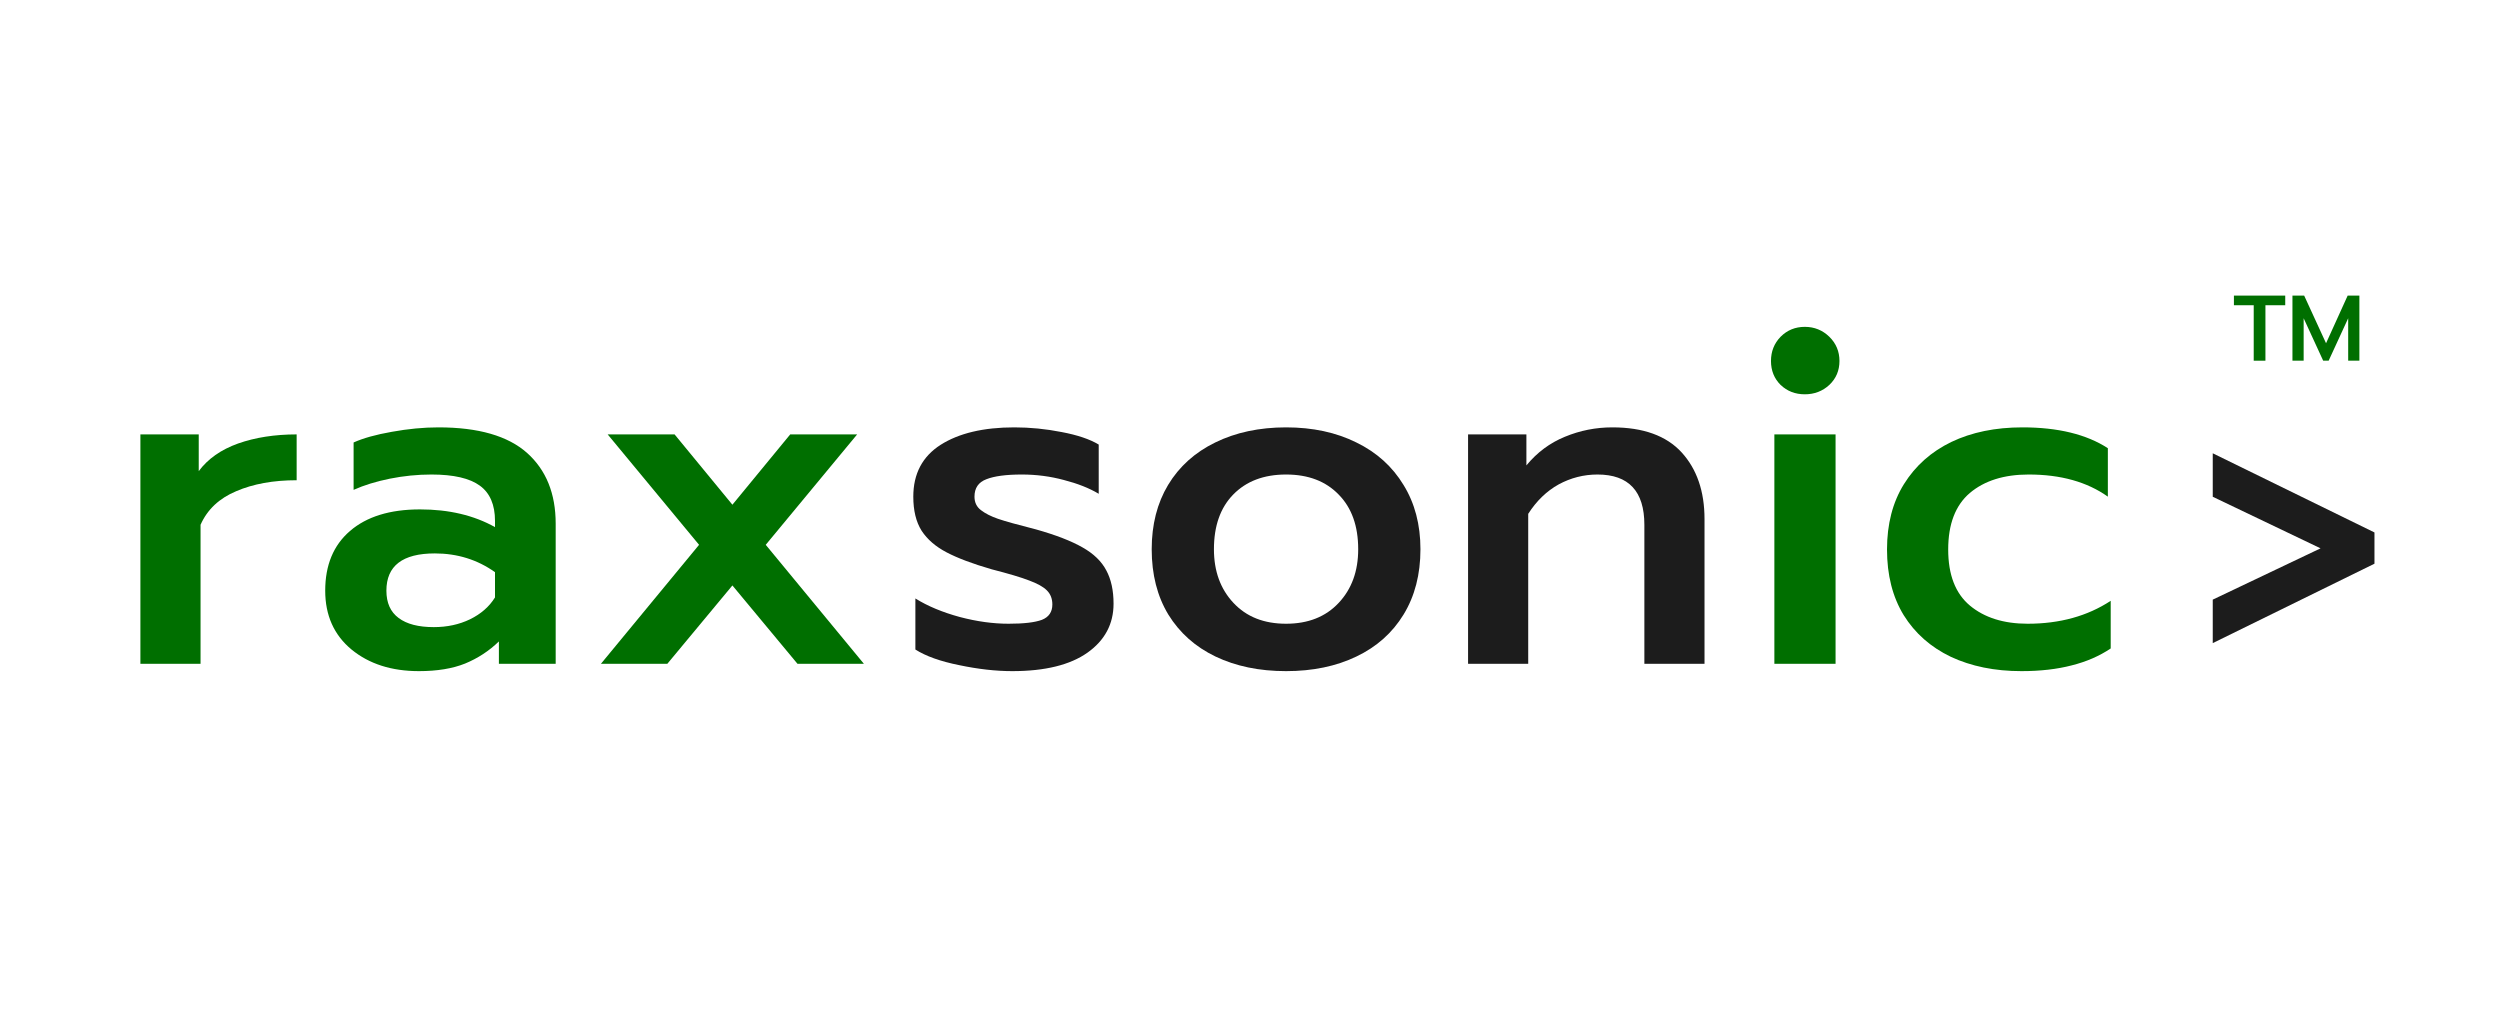
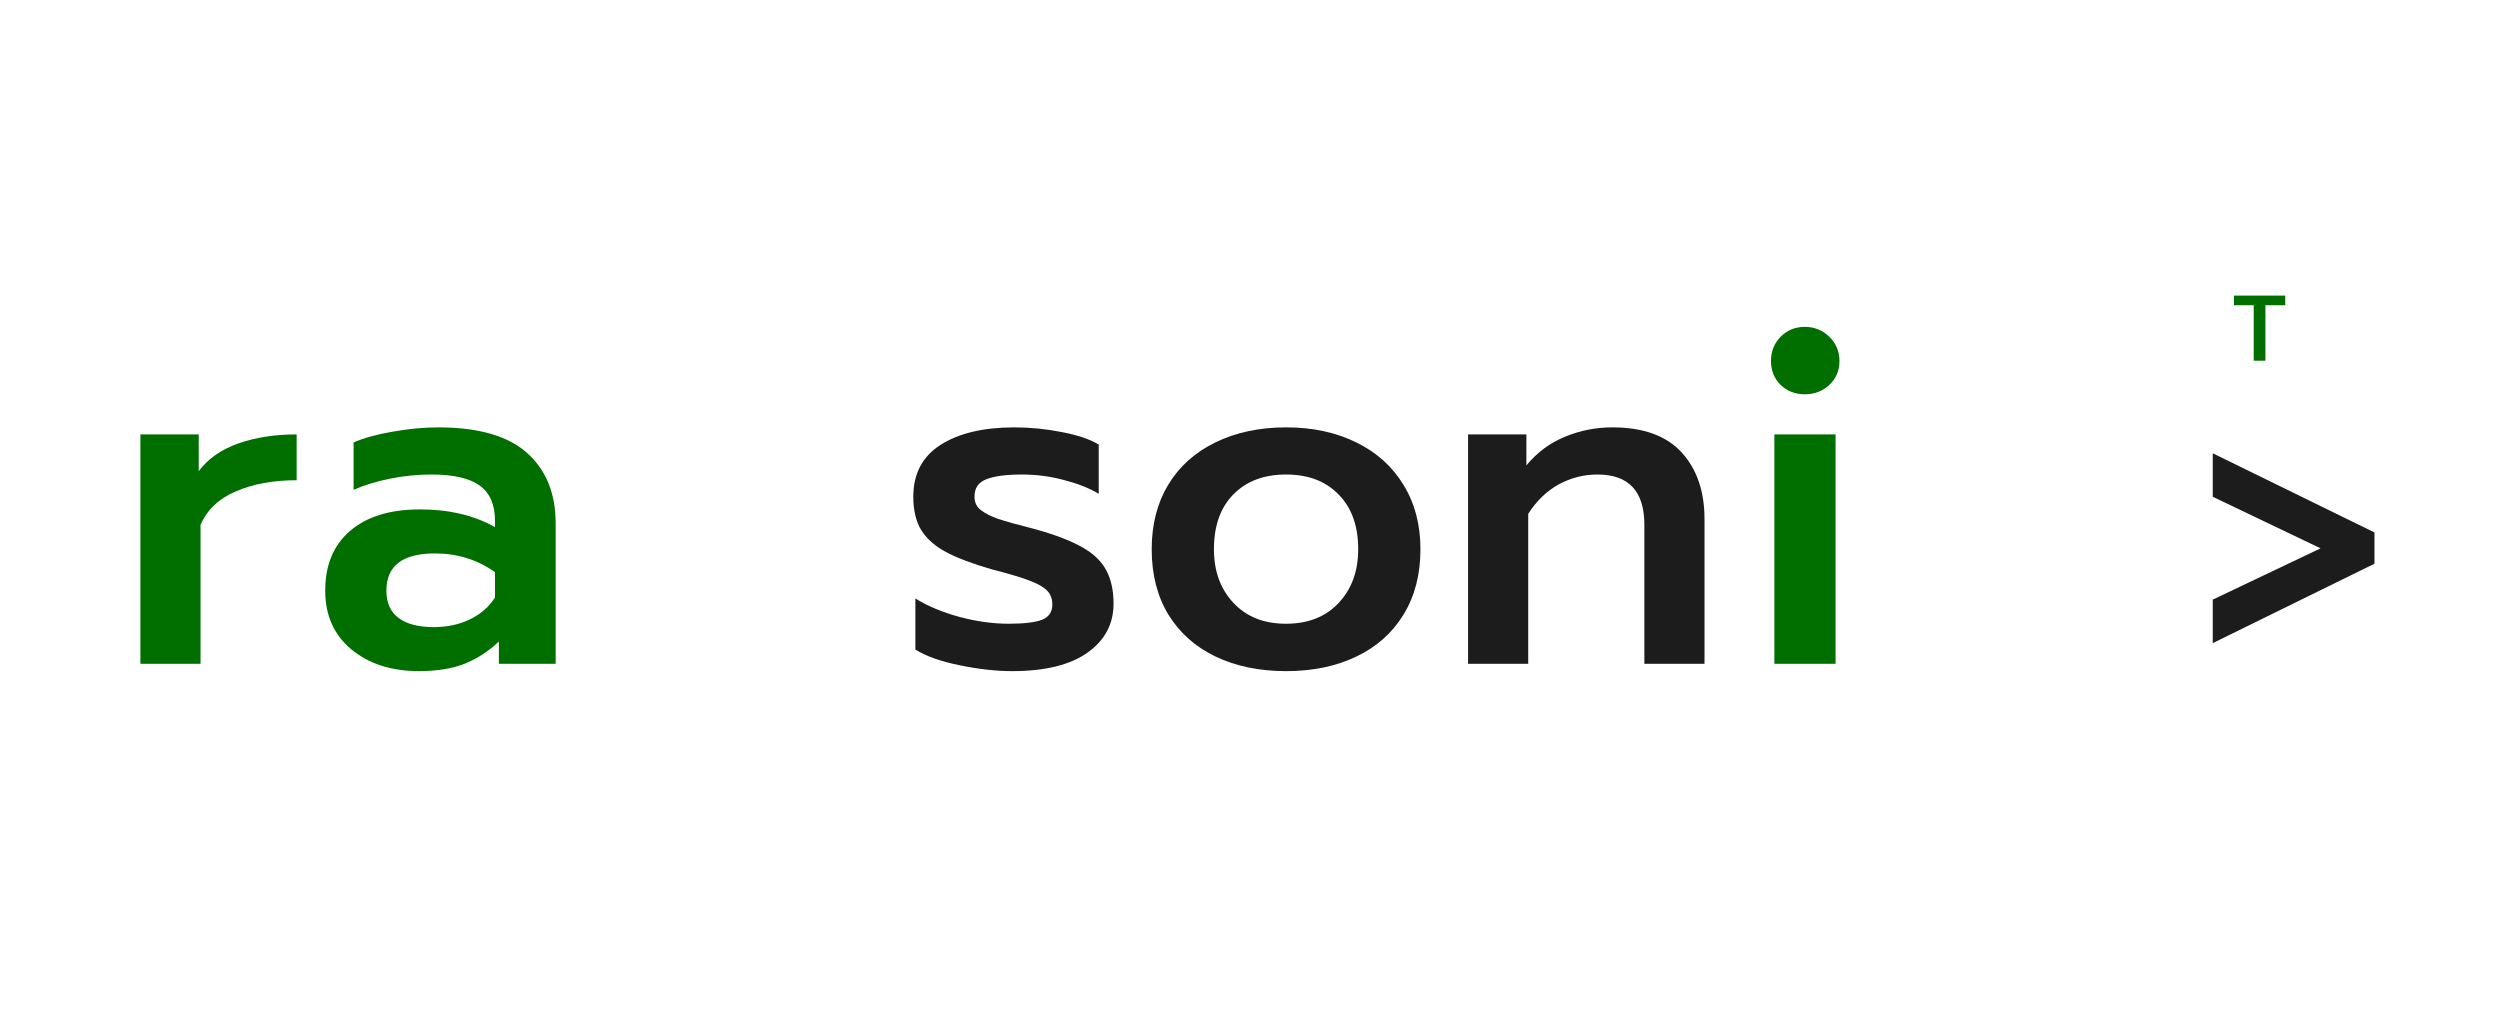
<svg xmlns="http://www.w3.org/2000/svg" width="200" zoomAndPan="magnify" viewBox="0 0 150 61.5" height="82" preserveAspectRatio="xMidYMid meet" version="1.0">
  <defs>
    <g />
  </defs>
  <g fill="#006f00" fill-opacity="1">
    <g transform="translate(6.705, 39.83)">
      <g>
        <path d="M 1.719 -13.766 L 5.219 -13.766 L 5.219 -11.562 C 5.77 -12.301 6.555 -12.852 7.578 -13.219 C 8.609 -13.582 9.781 -13.766 11.094 -13.766 L 11.094 -11.016 C 9.695 -11.016 8.488 -10.797 7.469 -10.359 C 6.445 -9.93 5.734 -9.258 5.328 -8.344 L 5.328 0 L 1.719 0 Z M 1.719 -13.766 " />
      </g>
    </g>
  </g>
  <g fill="#006f00" fill-opacity="1">
    <g transform="translate(18.372, 39.83)">
      <g>
        <path d="M 6.766 0.438 C 5.117 0.438 3.77 0.004 2.719 -0.859 C 1.664 -1.734 1.141 -2.91 1.141 -4.391 C 1.141 -5.922 1.633 -7.113 2.625 -7.969 C 3.625 -8.832 5.023 -9.266 6.828 -9.266 C 8.566 -9.266 10.066 -8.91 11.328 -8.203 L 11.328 -8.578 C 11.328 -9.547 11.023 -10.25 10.422 -10.688 C 9.816 -11.133 8.848 -11.359 7.516 -11.359 C 6.672 -11.359 5.836 -11.273 5.016 -11.109 C 4.191 -10.941 3.469 -10.719 2.844 -10.438 L 2.844 -13.281 C 3.414 -13.539 4.18 -13.754 5.141 -13.922 C 6.109 -14.098 7.039 -14.188 7.938 -14.188 C 10.332 -14.188 12.102 -13.676 13.25 -12.656 C 14.395 -11.633 14.969 -10.219 14.969 -8.406 L 14.969 0 L 11.562 0 L 11.562 -1.344 C 10.969 -0.77 10.289 -0.328 9.531 -0.016 C 8.781 0.285 7.859 0.438 6.766 0.438 Z M 7.656 -2.203 C 8.457 -2.203 9.18 -2.359 9.828 -2.672 C 10.484 -2.992 10.984 -3.43 11.328 -3.984 L 11.328 -5.5 C 10.273 -6.25 9.07 -6.625 7.719 -6.625 C 5.781 -6.625 4.812 -5.879 4.812 -4.391 C 4.812 -3.66 5.055 -3.113 5.547 -2.75 C 6.035 -2.383 6.738 -2.203 7.656 -2.203 Z M 7.656 -2.203 " />
      </g>
    </g>
  </g>
  <g fill="#006f00" fill-opacity="1">
    <g transform="translate(34.913, 39.83)">
      <g>
-         <path d="M 7.031 -7.141 L 1.547 -13.766 L 5.562 -13.766 L 9.031 -9.547 L 12.5 -13.766 L 16.516 -13.766 L 11.031 -7.141 L 16.922 0 L 12.938 0 L 9.031 -4.703 L 5.125 0 L 1.141 0 Z M 7.031 -7.141 " />
-       </g>
+         </g>
    </g>
  </g>
  <g fill="#1c1c1c" fill-opacity="1">
    <g transform="translate(53.657, 39.83)">
      <g>
        <path d="M 7.078 0.438 C 6.086 0.438 5.023 0.316 3.891 0.078 C 2.766 -0.148 1.891 -0.461 1.266 -0.859 L 1.266 -3.922 C 2.004 -3.461 2.891 -3.094 3.922 -2.812 C 4.953 -2.539 5.93 -2.406 6.859 -2.406 C 7.773 -2.406 8.441 -2.484 8.859 -2.641 C 9.273 -2.805 9.484 -3.113 9.484 -3.562 C 9.484 -3.906 9.375 -4.188 9.156 -4.406 C 8.938 -4.625 8.582 -4.82 8.094 -5 C 7.613 -5.188 6.863 -5.41 5.844 -5.672 C 4.695 -6.004 3.797 -6.344 3.141 -6.688 C 2.484 -7.031 1.984 -7.461 1.641 -7.984 C 1.305 -8.516 1.141 -9.195 1.141 -10.031 C 1.141 -11.406 1.688 -12.441 2.781 -13.141 C 3.875 -13.836 5.348 -14.188 7.203 -14.188 C 8.148 -14.188 9.098 -14.094 10.047 -13.906 C 10.992 -13.727 11.734 -13.477 12.266 -13.156 L 12.266 -10.203 C 11.691 -10.547 10.992 -10.82 10.172 -11.031 C 9.359 -11.25 8.52 -11.359 7.656 -11.359 C 6.719 -11.359 6.008 -11.266 5.531 -11.078 C 5.051 -10.898 4.812 -10.551 4.812 -10.031 C 4.812 -9.688 4.941 -9.414 5.203 -9.219 C 5.461 -9.02 5.801 -8.848 6.219 -8.703 C 6.645 -8.555 7.41 -8.344 8.516 -8.062 C 9.703 -7.727 10.629 -7.367 11.297 -6.984 C 11.961 -6.609 12.438 -6.148 12.719 -5.609 C 13.008 -5.078 13.156 -4.41 13.156 -3.609 C 13.156 -2.391 12.633 -1.41 11.594 -0.672 C 10.551 0.066 9.047 0.438 7.078 0.438 Z M 7.078 0.438 " />
      </g>
    </g>
  </g>
  <g fill="#1c1c1c" fill-opacity="1">
    <g transform="translate(67.961, 39.83)">
      <g>
        <path d="M 9.203 0.438 C 7.598 0.438 6.188 0.145 4.969 -0.438 C 3.758 -1.02 2.816 -1.859 2.141 -2.953 C 1.473 -4.055 1.141 -5.363 1.141 -6.875 C 1.141 -8.352 1.469 -9.641 2.125 -10.734 C 2.789 -11.836 3.734 -12.688 4.953 -13.281 C 6.18 -13.883 7.598 -14.188 9.203 -14.188 C 10.805 -14.188 12.211 -13.883 13.422 -13.281 C 14.641 -12.688 15.582 -11.836 16.25 -10.734 C 16.926 -9.641 17.266 -8.352 17.266 -6.875 C 17.266 -5.363 16.926 -4.055 16.25 -2.953 C 15.582 -1.859 14.641 -1.02 13.422 -0.438 C 12.211 0.145 10.805 0.438 9.203 0.438 Z M 9.203 -2.406 C 10.523 -2.406 11.578 -2.82 12.359 -3.656 C 13.141 -4.488 13.531 -5.562 13.531 -6.875 C 13.531 -8.27 13.141 -9.363 12.359 -10.156 C 11.586 -10.957 10.535 -11.359 9.203 -11.359 C 7.867 -11.359 6.812 -10.957 6.031 -10.156 C 5.258 -9.363 4.875 -8.27 4.875 -6.875 C 4.875 -5.562 5.266 -4.488 6.047 -3.656 C 6.828 -2.82 7.879 -2.406 9.203 -2.406 Z M 9.203 -2.406 " />
      </g>
    </g>
  </g>
  <g fill="#1c1c1c" fill-opacity="1">
    <g transform="translate(86.365, 39.83)">
      <g>
        <path d="M 1.719 -13.766 L 5.219 -13.766 L 5.219 -11.906 C 5.863 -12.688 6.633 -13.258 7.531 -13.625 C 8.438 -14 9.383 -14.188 10.375 -14.188 C 12.227 -14.188 13.613 -13.688 14.531 -12.688 C 15.445 -11.688 15.906 -10.352 15.906 -8.688 L 15.906 0 L 12.297 0 L 12.297 -8.344 C 12.297 -10.352 11.359 -11.359 9.484 -11.359 C 8.66 -11.359 7.883 -11.16 7.156 -10.766 C 6.438 -10.367 5.828 -9.781 5.328 -9 L 5.328 0 L 1.719 0 Z M 1.719 -13.766 " />
      </g>
    </g>
  </g>
  <g fill="#006f00" fill-opacity="1">
    <g transform="translate(104.54, 39.83)">
      <g>
        <path d="M 3.75 -16.172 C 3.176 -16.172 2.691 -16.359 2.297 -16.734 C 1.91 -17.117 1.719 -17.598 1.719 -18.172 C 1.719 -18.742 1.91 -19.227 2.297 -19.625 C 2.691 -20.02 3.176 -20.219 3.75 -20.219 C 4.32 -20.219 4.812 -20.02 5.219 -19.625 C 5.625 -19.227 5.828 -18.742 5.828 -18.172 C 5.828 -17.598 5.625 -17.117 5.219 -16.734 C 4.812 -16.359 4.32 -16.172 3.75 -16.172 Z M 1.922 -13.766 L 5.594 -13.766 L 5.594 0 L 1.922 0 Z M 1.922 -13.766 " />
      </g>
    </g>
  </g>
  <g fill="#006f00" fill-opacity="1">
    <g transform="translate(112.08, 39.83)">
      <g>
-         <path d="M 9.203 0.438 C 7.598 0.438 6.188 0.148 4.969 -0.422 C 3.758 -1.004 2.816 -1.836 2.141 -2.922 C 1.473 -4.016 1.141 -5.328 1.141 -6.859 C 1.141 -8.379 1.477 -9.688 2.156 -10.781 C 2.844 -11.883 3.789 -12.727 5 -13.312 C 6.219 -13.895 7.641 -14.188 9.266 -14.188 C 11.398 -14.188 13.109 -13.77 14.391 -12.938 L 14.391 -10.031 C 13.148 -10.914 11.566 -11.359 9.641 -11.359 C 8.16 -11.359 6.984 -10.988 6.109 -10.25 C 5.242 -9.508 4.812 -8.379 4.812 -6.859 C 4.812 -5.348 5.242 -4.227 6.109 -3.5 C 6.984 -2.77 8.141 -2.406 9.578 -2.406 C 11.504 -2.406 13.164 -2.863 14.562 -3.781 L 14.562 -0.922 C 13.875 -0.461 13.094 -0.125 12.219 0.094 C 11.352 0.32 10.348 0.438 9.203 0.438 Z M 9.203 0.438 " />
-       </g>
+         </g>
    </g>
  </g>
  <g fill="#1c1c1c" fill-opacity="1">
    <g transform="translate(131.921, 39.681)">
      <g>
        <path d="M 0.844 -3.703 L 7.312 -6.781 L 0.844 -9.875 L 0.844 -12.484 L 10.547 -7.734 L 10.547 -5.859 L 0.844 -1.094 Z M 0.844 -3.703 " />
      </g>
    </g>
  </g>
  <g fill="#006f00" fill-opacity="1">
    <g transform="translate(133.926, 21.642)">
      <g>
        <path d="M 1.297 -3.328 L 0.109 -3.328 L 0.109 -3.906 L 3.188 -3.906 L 3.188 -3.328 L 2 -3.328 L 2 0 L 1.297 0 Z M 1.297 -3.328 " />
      </g>
    </g>
  </g>
  <g fill="#006f00" fill-opacity="1">
    <g transform="translate(137.219, 21.642)">
      <g>
-         <path d="M 0.328 -3.906 L 1.031 -3.906 L 2.344 -1.047 L 3.641 -3.906 L 4.344 -3.906 L 4.344 0 L 3.672 0 L 3.672 -2.547 L 2.5 0 L 2.172 0 L 1 -2.547 L 1 0 L 0.328 0 Z M 0.328 -3.906 " />
-       </g>
+         </g>
    </g>
  </g>
</svg>